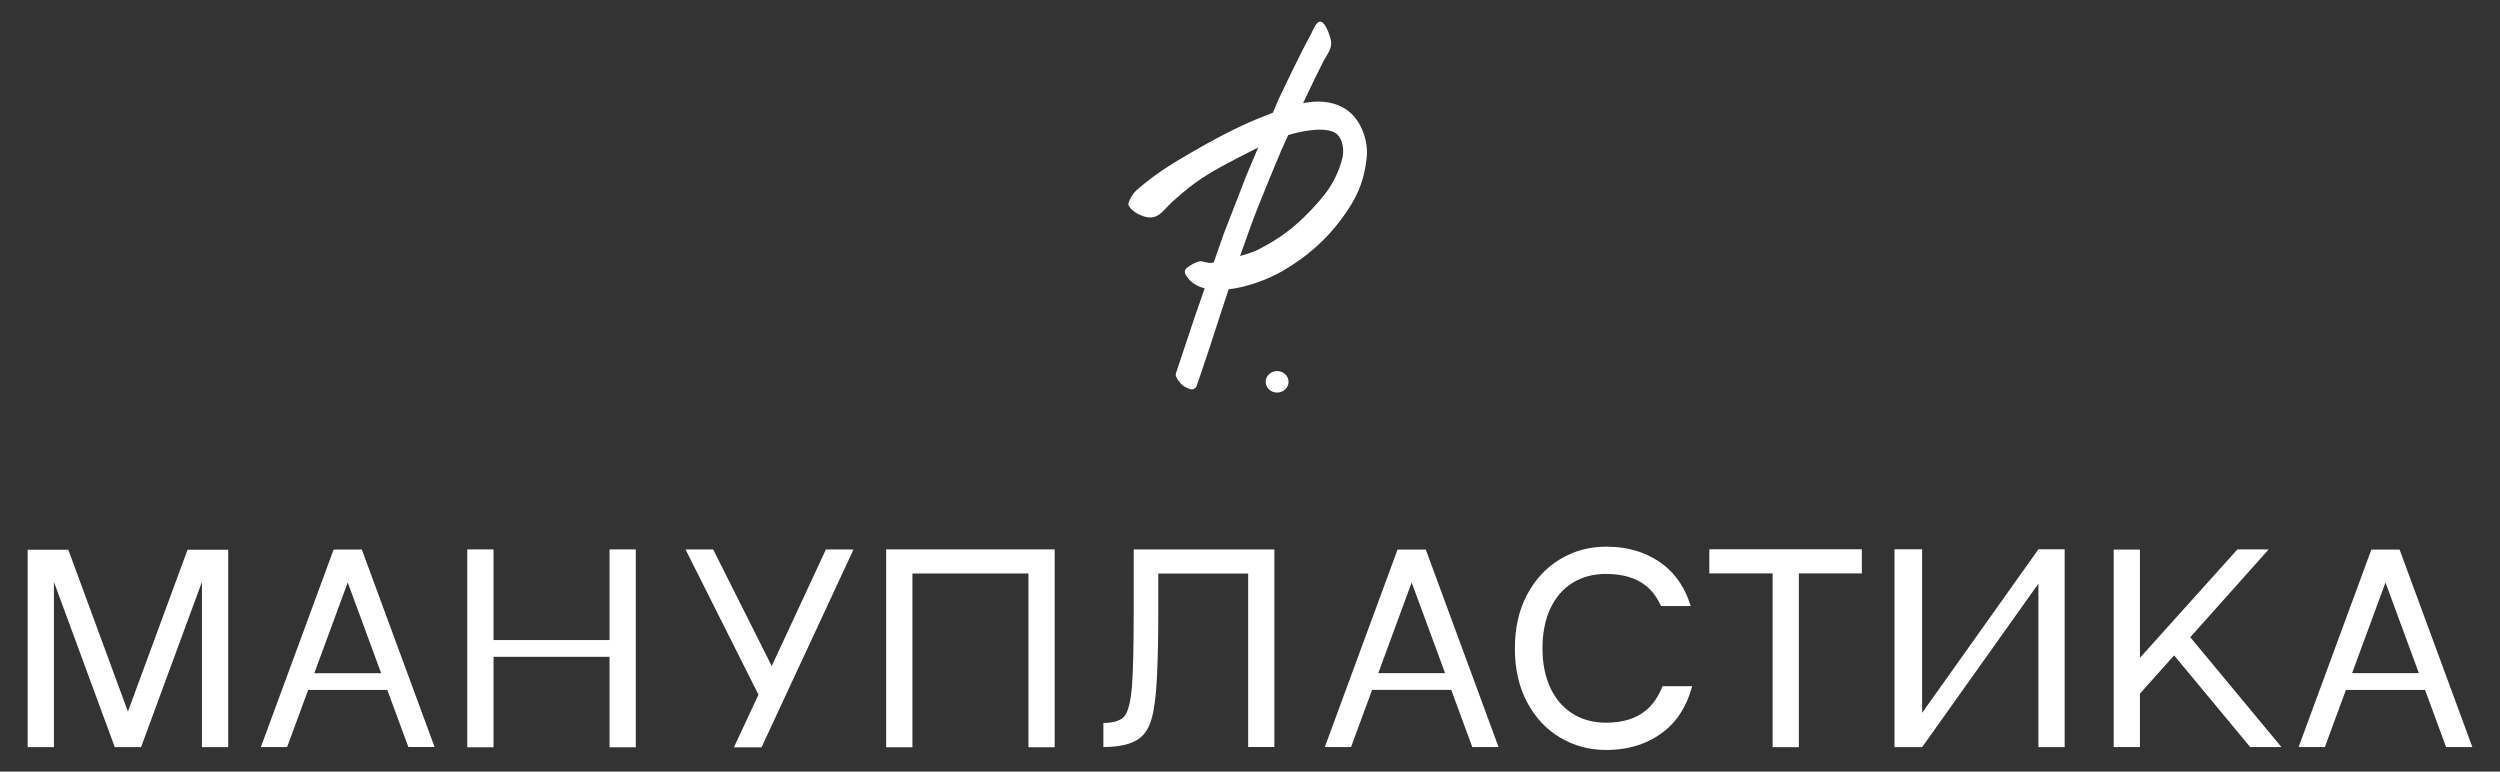
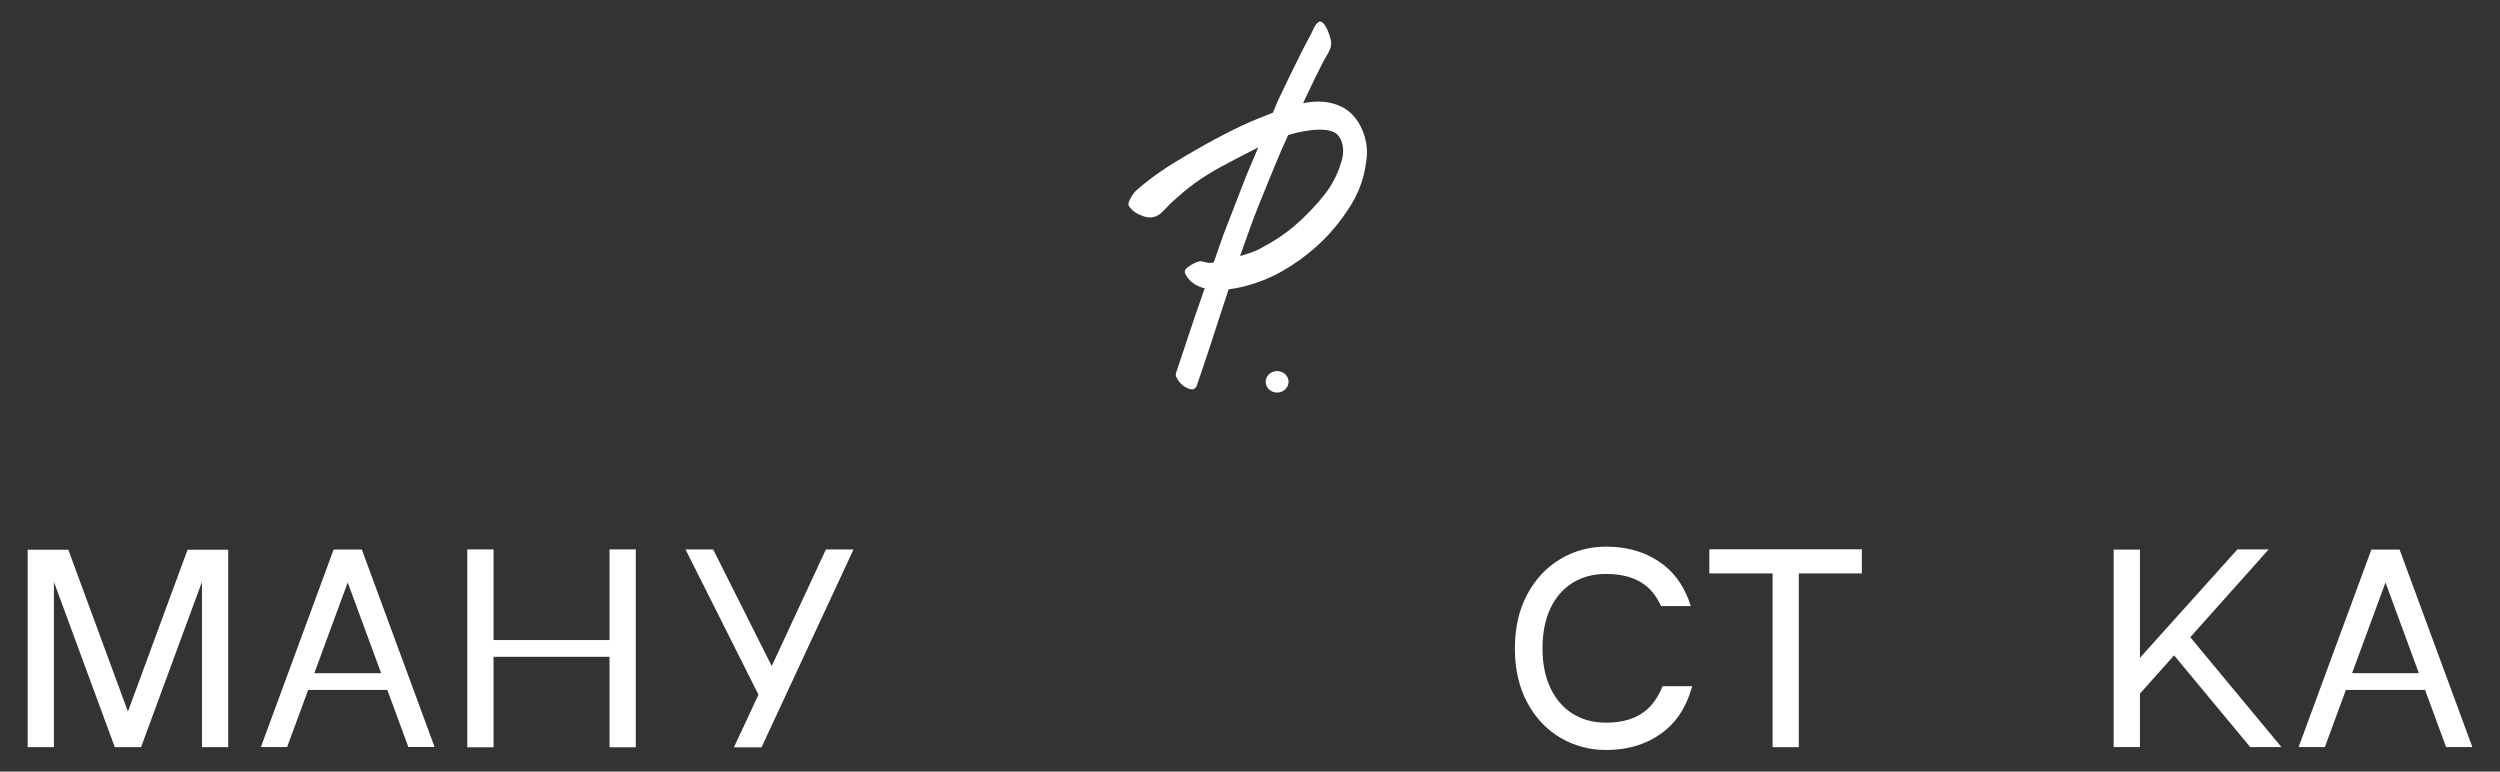
<svg xmlns="http://www.w3.org/2000/svg" width="162" height="50" viewBox="0 0 162 50" fill="none">
  <rect x="0" y="0" width="162" height="50" fill="#333333" stroke="none" />
-   <path d="M82.579 48.407H80.881V37.167H75.056V39.579C75.056 40.96 75.045 42.343 74.977 43.722C74.939 44.512 74.888 45.316 74.738 46.094C74.618 46.713 74.405 47.397 73.886 47.806C73.44 48.159 72.854 48.301 72.297 48.365C72.032 48.395 71.765 48.407 71.499 48.407V46.846C72.153 46.846 72.606 46.705 72.857 46.422C73.107 46.14 73.27 45.423 73.348 44.505C73.425 43.587 73.464 41.945 73.464 39.579V35.606H82.579V48.407Z" fill="white" />
  <path d="M39.498 35.602H41.199V48.424H39.498V42.561H31.98V48.424H30.28V35.602H31.98V41.476H39.498V35.602Z" fill="white" />
  <path d="M49.346 48.429H47.556L49.149 45.016L44.423 35.607H46.214L50.008 43.159L53.517 35.607H55.307L49.346 48.429Z" fill="white" />
-   <path d="M68.344 35.6V48.422H66.643V37.163H59.125V48.422H57.424V35.6H68.344Z" fill="white" />
  <path d="M120.648 35.594V37.157H116.565V48.416H114.865V37.157H110.764V35.594H120.648Z" fill="white" />
-   <path d="M132.089 35.594H133.79V48.416H132.089L132.089 37.821L124.553 48.416H122.763V35.594H124.553V46.194L132.089 35.594Z" fill="white" />
  <path d="M14.787 35.621V48.416H13.087V37.704L9.14 48.416H7.438L3.494 37.706V48.416H1.792V35.621H4.426L8.289 46.11L12.154 35.621H14.787Z" fill="white" />
  <path d="M20.368 43.622L22.533 37.744L24.698 43.622H20.368ZM23.447 35.611H21.747L21.749 35.617H21.617L16.905 48.41H18.605L19.968 44.708H25.098L26.461 48.404H28.161L23.447 35.611Z" fill="white" />
  <path d="M147.835 48.408H145.812L140.882 42.468L138.668 44.948V48.408H136.966V35.615H138.668V42.627L144.985 35.601H147.01L141.93 41.292L147.835 48.408Z" fill="white" />
-   <path d="M89.313 43.618L91.476 37.746L93.64 43.618H89.313ZM92.392 35.613H90.56L85.848 48.408H87.548L88.913 44.704H94.04L95.405 48.408H97.105L92.392 35.613Z" fill="white" />
  <path d="M152.415 43.62L154.58 37.746L156.743 43.62H152.415ZM155.494 35.615H153.664L148.95 48.408H150.652L152.015 44.706H157.143L158.506 48.408H160.208L155.494 35.615Z" fill="white" />
  <path d="M107.736 44.464C107.466 45.134 107.109 45.659 106.657 46.034C106.019 46.565 105.156 46.83 104.071 46.83C103.248 46.83 102.525 46.635 101.905 46.246C101.284 45.857 100.804 45.3 100.464 44.575C100.124 43.85 99.954 42.998 99.954 42.019C99.954 41.017 100.124 40.154 100.464 39.428C100.804 38.703 101.284 38.15 101.905 37.766C102.525 37.383 103.248 37.191 104.071 37.191C105.145 37.191 106.001 37.442 106.64 37.943C107.052 38.267 107.381 38.717 107.636 39.275H109.564C109.213 38.158 108.645 37.276 107.848 36.643C106.821 35.83 105.562 35.423 104.071 35.423C102.996 35.423 102.009 35.691 101.108 36.228C100.207 36.764 99.491 37.531 98.96 38.527C98.429 39.523 98.164 40.688 98.164 42.019C98.164 43.352 98.429 44.516 98.96 45.513C99.491 46.509 100.207 47.272 101.108 47.803C102.009 48.333 102.996 48.598 104.071 48.598C105.586 48.598 106.863 48.177 107.901 47.334C108.742 46.652 109.322 45.691 109.654 44.464H107.736Z" fill="white" />
  <path d="M86.981 10.264C86.765 11.11 86.385 11.899 85.844 12.592C85.302 13.288 84.629 13.986 83.962 14.568C83.235 15.203 82.41 15.724 81.55 16.165C81.257 16.316 80.819 16.461 80.356 16.59C80.8 15.325 81.245 14.092 81.511 13.434C82.065 12.068 82.562 10.829 83.022 9.756C83.136 9.493 83.296 9.138 83.473 8.753C83.881 8.627 84.311 8.528 84.77 8.462C85.451 8.364 86.251 8.347 86.649 8.706C86.998 9.022 87.121 9.712 86.981 10.264ZM87.021 6.962C86.204 6.527 85.32 6.512 84.439 6.686C84.606 6.33 84.718 6.097 84.718 6.097C85.058 5.385 85.395 4.672 85.759 3.972C85.991 3.525 86.35 3.138 86.242 2.607C86.185 2.325 85.913 1.502 85.61 1.411C85.291 1.315 85.073 1.998 84.939 2.238C84.239 3.494 82.838 6.461 82.838 6.461L82.484 7.302C82.157 7.431 81.839 7.562 81.535 7.681C80.283 8.172 78.495 9.115 76.908 10.049C75.81 10.696 74.783 11.33 73.662 12.314C73.485 12.469 73.362 12.652 73.269 12.833C73.19 12.989 73.049 13.196 73.171 13.376C73.396 13.708 73.752 13.9 74.104 14.016C75.058 14.33 75.377 13.599 75.995 13.048C76.452 12.642 76.914 12.24 77.411 11.879C78.51 11.079 79.635 10.533 80.839 9.908C81.071 9.788 81.3 9.669 81.533 9.554L80.757 11.393L79.282 15.198L78.651 17.005C78.626 17.012 78.603 17.017 78.579 17.022C78.253 17.096 77.925 16.884 77.715 16.936C77.502 16.988 77.207 17.128 76.973 17.313C76.757 17.483 76.656 17.622 77.001 18.047C77.264 18.371 77.632 18.574 78.065 18.685L77.439 20.478L76.207 24.17C76.182 24.246 76.182 24.329 76.214 24.401C76.452 24.936 76.853 25.141 77.136 25.218C77.309 25.266 77.489 25.169 77.546 25C77.598 24.841 77.678 24.606 77.791 24.287C78.03 23.599 78.711 21.552 79.171 20.096C79.279 19.757 79.434 19.285 79.617 18.748C80.817 18.609 82.134 18.118 83.084 17.574C84.659 16.674 85.975 15.509 86.994 14.1C87.838 12.934 88.377 11.916 88.561 10.222C88.692 9.035 88.129 7.552 87.021 6.962Z" fill="white" />
  <path d="M83.498 24.742C83.498 25.127 83.166 25.438 82.756 25.438C82.347 25.438 82.015 25.127 82.015 24.742C82.015 24.358 82.347 24.046 82.756 24.046C83.166 24.046 83.498 24.358 83.498 24.742Z" fill="white" />
</svg>